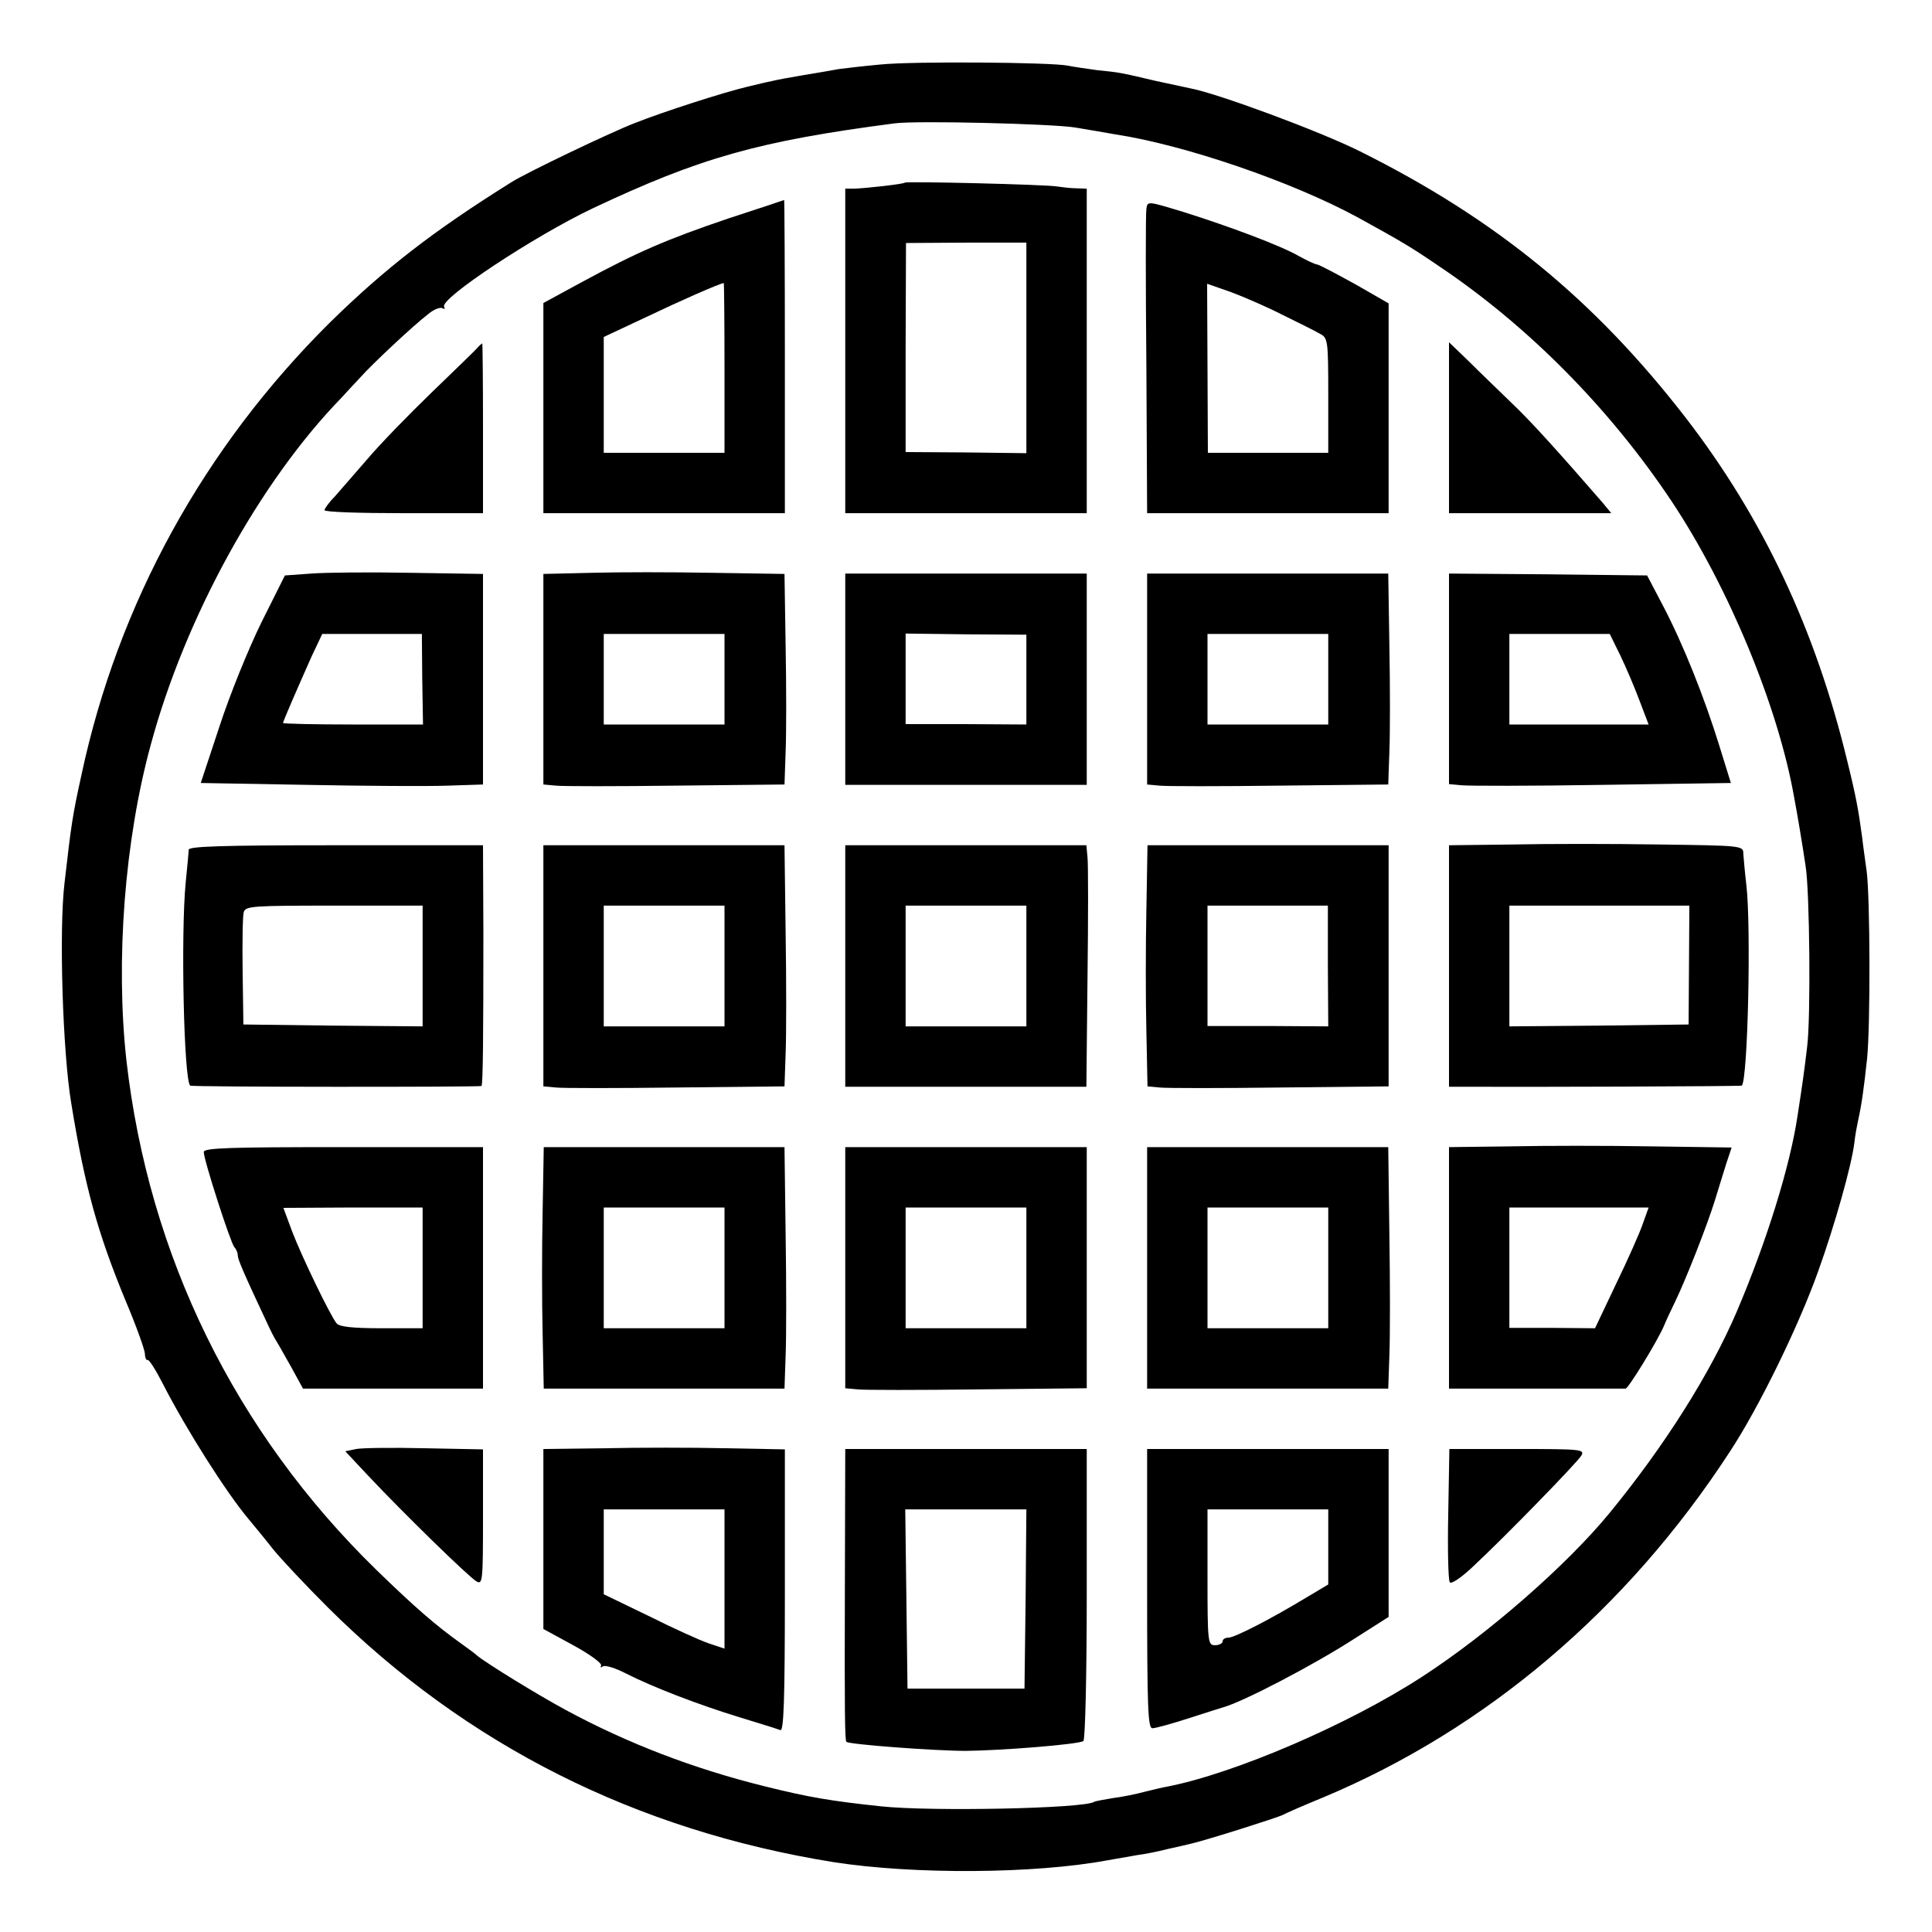
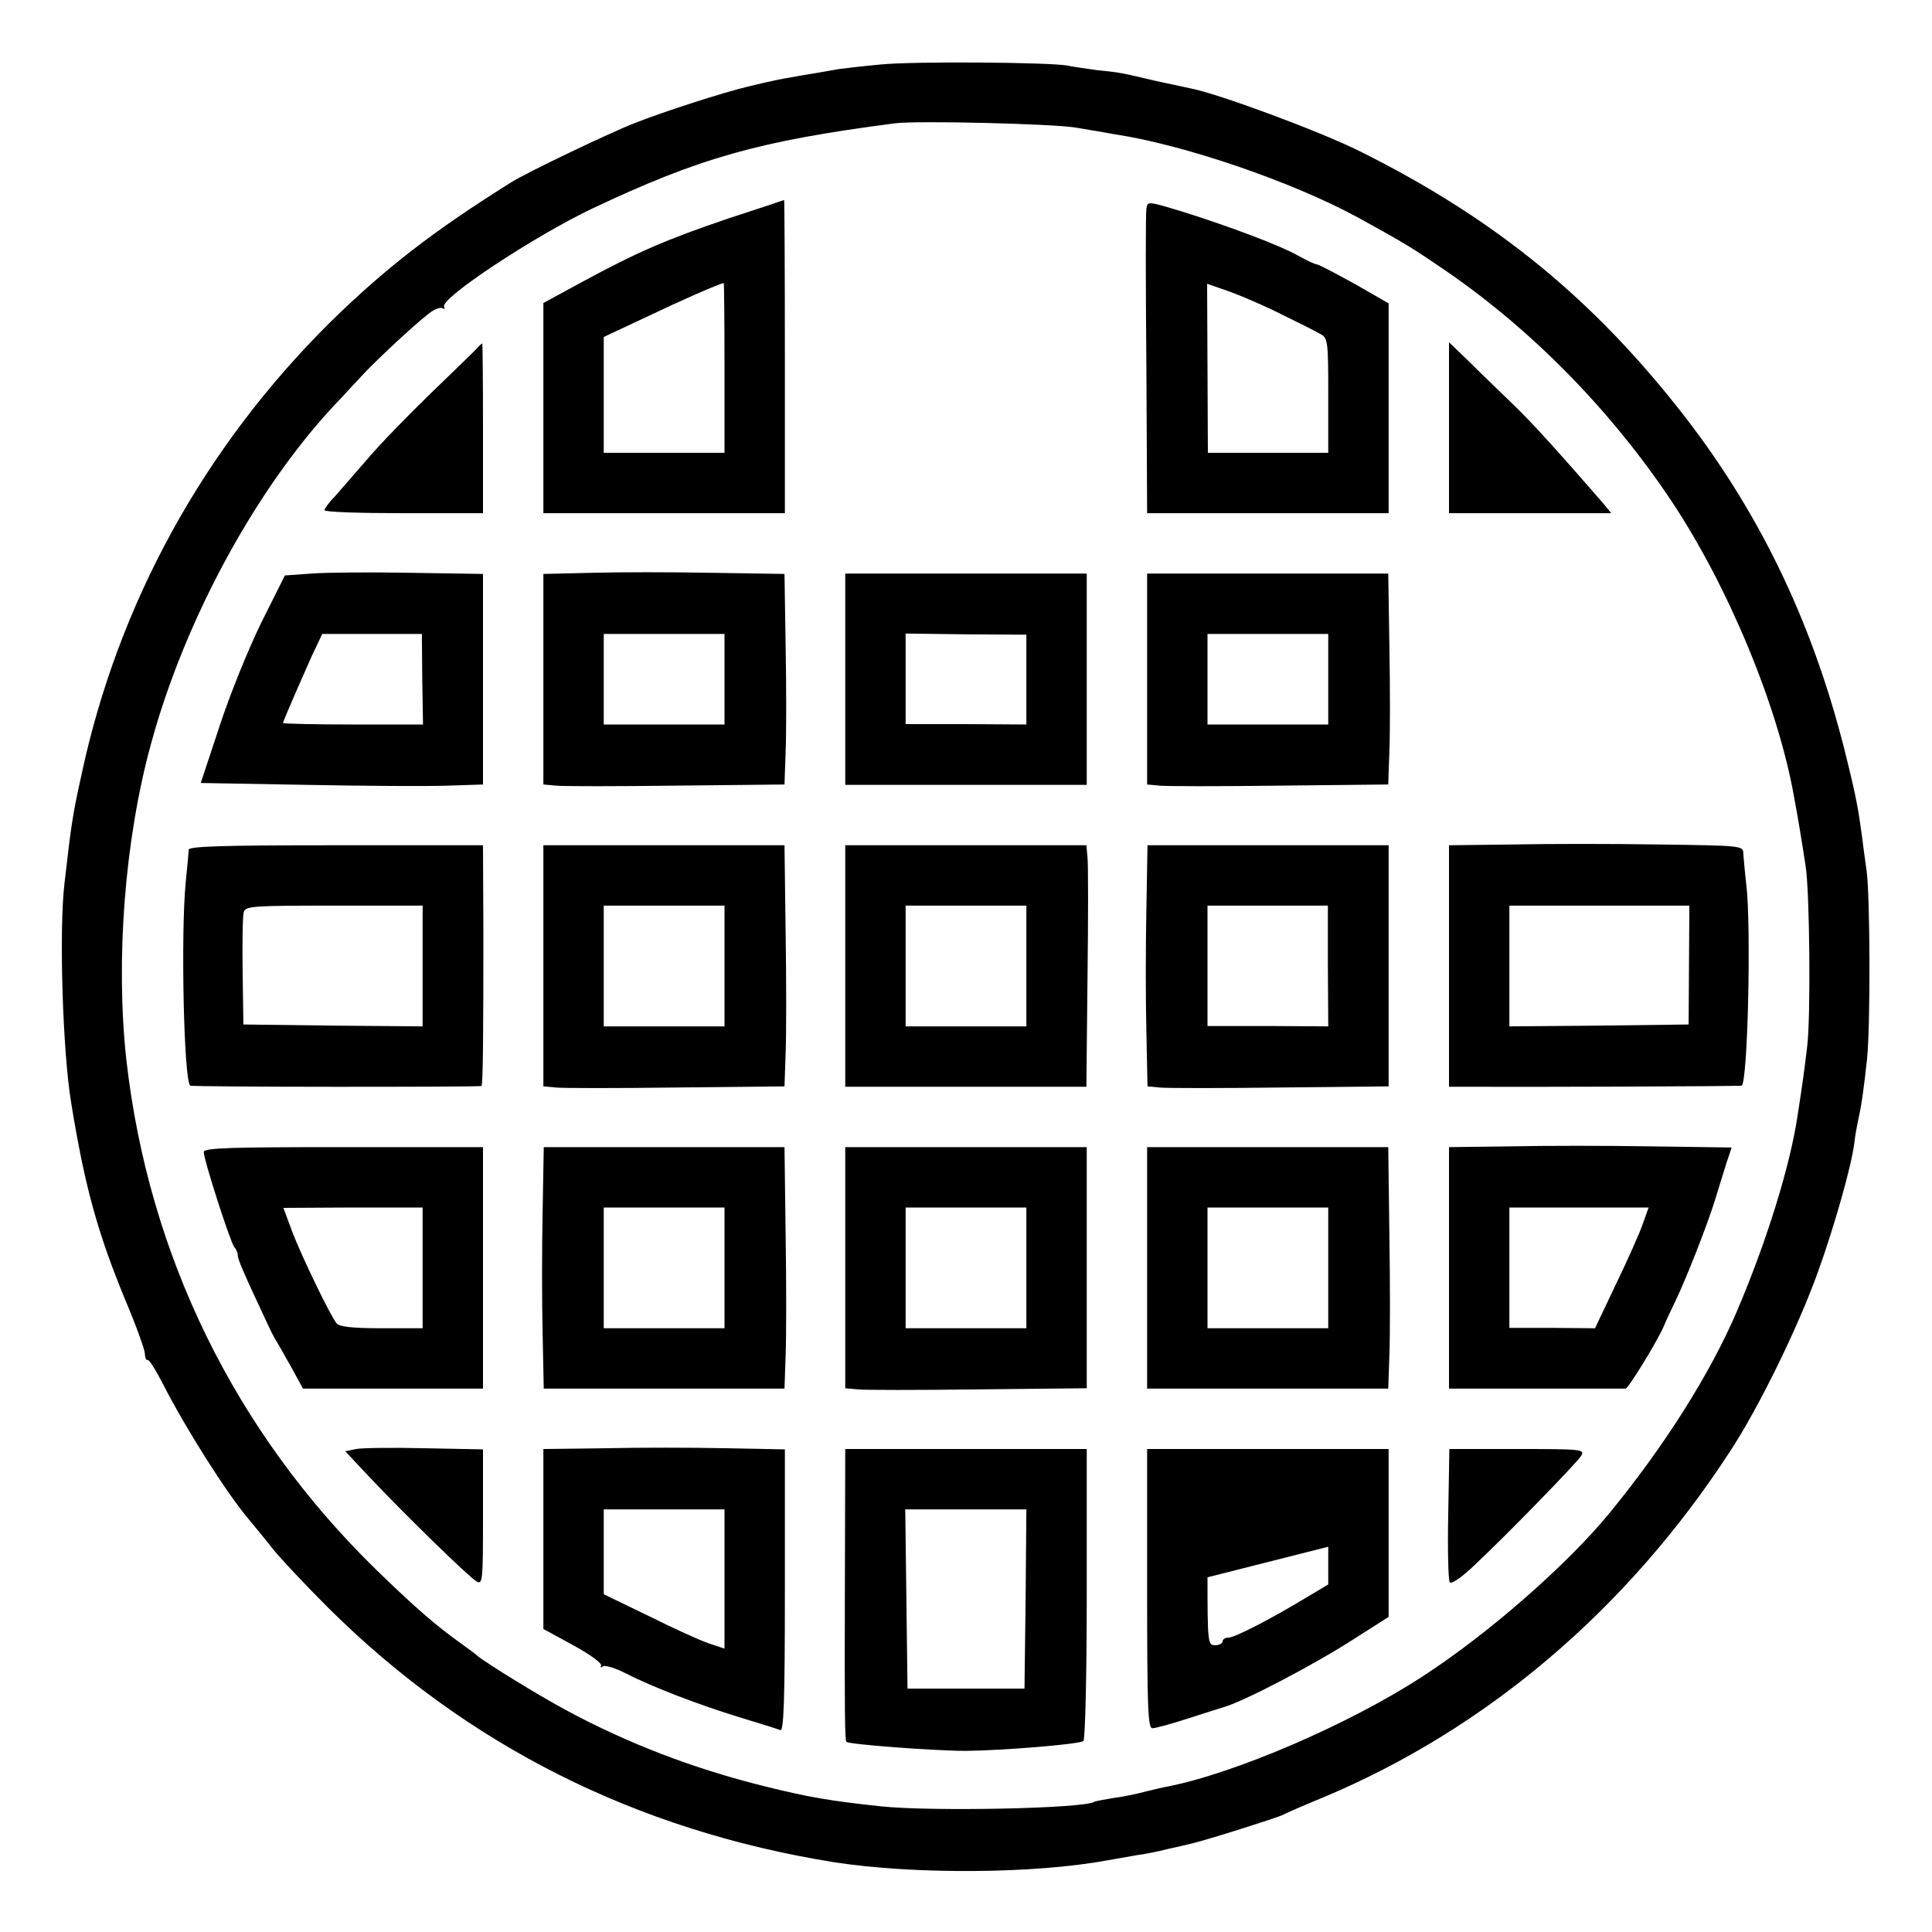
<svg xmlns="http://www.w3.org/2000/svg" version="1.0" width="512pt" height="512pt" viewBox="0 0 512 512" preserveAspectRatio="xMidYMid meet">
  <g transform="translate(0,512) scale(0.1,-0.1)" fill="#000000" stroke="none">
    <path d="M2333 4949 c-45 -4 -94 -10 -110 -12 -15 -3 -57 -10 -93 -16 -36 -6 -74 -13 -85 -16 -11 -2 -40 -9 -65 -15 -63 -15 -222 -66 -300 -97 -64 -25 -286 -131 -325 -156 -208 -130 -335 -229 -480 -371 -335 -332 -562 -745 -659 -1199 -24 -109 -27 -130 -45 -287 -15 -124 -5 -449 18 -585 36 -221 70 -343 143 -520 28 -66 51 -130 52 -142 0 -11 4 -19 7 -17 4 2 22 -27 41 -64 62 -121 168 -288 227 -358 14 -17 44 -53 65 -80 22 -27 87 -96 145 -154 367 -365 817 -591 1341 -675 212 -33 532 -31 725 5 28 5 64 11 80 14 17 2 53 9 80 16 28 6 57 13 65 15 39 9 225 68 239 75 9 5 57 26 106 46 433 181 807 498 1080 918 77 117 182 333 233 476 44 122 89 282 96 340 2 19 7 46 10 60 9 39 16 89 24 165 9 90 8 423 -1 495 -4 30 -10 71 -12 90 -10 74 -16 108 -40 205 -84 347 -223 642 -427 907 -242 313 -503 527 -864 707 -106 53 -379 154 -450 167 -14 3 -56 12 -93 20 -89 21 -92 22 -153 28 -29 4 -64 9 -78 12 -43 9 -411 12 -497 3z m517 -167 c36 -6 83 -14 105 -18 185 -28 470 -126 643 -220 116 -64 137 -76 212 -127 238 -159 456 -379 621 -627 150 -226 282 -544 324 -785 7 -36 22 -125 30 -180 11 -66 14 -405 4 -480 -8 -68 -12 -95 -25 -180 -20 -136 -83 -337 -161 -520 -71 -166 -192 -357 -337 -534 -113 -138 -322 -321 -498 -435 -194 -126 -496 -256 -676 -291 -9 -1 -35 -8 -57 -13 -22 -6 -60 -14 -85 -17 -24 -4 -47 -8 -50 -10 -28 -18 -435 -26 -565 -12 -132 14 -192 24 -308 53 -190 47 -364 114 -527 202 -76 41 -209 123 -235 144 -5 5 -24 19 -41 31 -70 50 -124 97 -227 197 -374 365 -603 832 -662 1350 -29 263 -5 583 65 838 91 336 288 695 505 918 16 18 39 42 51 55 27 31 141 138 178 166 15 13 33 20 39 16 5 -3 7 -2 4 4 -13 21 240 188 394 261 284 134 439 178 799 225 57 8 420 -1 480 -11z" />
-     <path d="M2398 4636 c-4 -4 -104 -15 -135 -16 l-23 0 0 -430 0 -430 320 0 320 0 0 430 0 430 -27 1 c-16 0 -39 3 -53 5 -30 5 -397 14 -402 10z m322 -438 l0 -279 -160 2 -160 1 0 277 1 277 159 1 160 0 0 -279z" />
    <path d="M1930 4541 c-165 -56 -241 -89 -387 -168 l-103 -56 0 -279 0 -278 320 0 320 0 0 415 c0 228 -1 415 -2 415 -2 -1 -68 -23 -148 -49z m-10 -396 l0 -225 -160 0 -160 0 0 153 0 154 113 53 c90 43 190 87 205 90 1 0 2 -101 2 -225z" />
    <path d="M3038 4566 c-2 -11 -2 -198 0 -413 l2 -393 320 0 320 0 0 278 0 278 -87 50 c-49 27 -94 51 -102 53 -8 1 -30 12 -50 23 -47 27 -183 78 -304 116 -96 29 -96 30 -99 8z m362 -281 c41 -20 85 -42 97 -49 22 -11 23 -16 23 -163 l0 -153 -159 0 -160 0 -1 224 -1 224 63 -22 c35 -13 97 -40 138 -61z" />
    <path d="M1264 4197 c-6 -7 -60 -59 -120 -117 -60 -58 -136 -136 -169 -175 -33 -38 -72 -83 -87 -100 -16 -16 -28 -33 -28 -37 0 -5 94 -8 210 -8 l210 0 0 225 c0 124 -1 225 -2 225 -2 -1 -8 -6 -14 -13z" />
    <path d="M3840 3986 l0 -226 215 0 215 0 -23 28 c-113 130 -190 216 -242 265 -33 32 -84 81 -112 109 l-53 51 0 -227z" />
    <path d="M825 3600 l-70 -5 -62 -124 c-34 -69 -84 -192 -111 -275 l-50 -151 282 -5 c154 -3 323 -4 374 -2 l92 3 0 279 0 279 -192 3 c-106 2 -224 1 -263 -2z m294 -280 l2 -120 -186 0 c-102 0 -185 2 -185 4 0 4 39 94 77 179 l27 57 132 0 132 0 1 -120z" />
    <path d="M1568 3602 l-128 -3 0 -279 0 -279 33 -3 c17 -2 161 -2 319 0 l287 3 3 87 c2 48 2 173 0 279 l-3 192 -192 3 c-106 2 -249 2 -319 0z m352 -282 l0 -120 -160 0 -160 0 0 120 0 120 160 0 160 0 0 -120z" />
    <path d="M2240 3320 l0 -280 320 0 320 0 0 280 0 280 -320 0 -320 0 0 -280z m480 -1 l0 -119 -160 1 -160 0 0 120 0 120 160 -2 160 -1 0 -119z" />
    <path d="M3040 3321 l0 -280 33 -3 c17 -2 161 -2 319 0 l287 3 3 87 c2 48 2 174 0 280 l-3 192 -319 0 -320 0 0 -279z m480 -1 l0 -120 -160 0 -160 0 0 120 0 120 160 0 160 0 0 -120z" />
-     <path d="M3840 3321 l0 -279 33 -3 c17 -2 185 -2 373 1 l341 5 -31 100 c-40 129 -96 269 -149 370 l-42 80 -262 3 -263 2 0 -279z m454 62 c15 -31 38 -85 51 -120 l24 -63 -184 0 -185 0 0 120 0 120 133 0 133 0 28 -57z" />
    <path d="M4008 2882 l-168 -2 0 -320 0 -320 33 0 c154 -1 741 1 743 3 16 16 25 422 12 532 -4 33 -7 70 -8 82 0 22 -1 22 -222 25 -123 2 -298 2 -390 0z m468 -319 l-1 -158 -237 -3 -238 -2 0 160 0 160 238 0 239 0 -1 -157z" />
    <path d="M500 2868 c0 -7 -4 -47 -8 -88 -13 -135 -5 -521 12 -537 3 -4 768 -4 772 -1 4 5 5 135 5 406 l-1 232 -390 0 c-305 0 -390 -3 -390 -12z m620 -308 l0 -160 -237 2 -238 3 -2 140 c-1 77 0 148 3 158 5 16 25 17 240 17 l234 0 0 -160z" />
    <path d="M1440 2561 l0 -320 33 -3 c17 -2 161 -2 319 0 l287 3 3 87 c2 48 2 192 0 320 l-3 232 -319 0 -320 0 0 -319z m480 -1 l0 -160 -160 0 -160 0 0 160 0 160 160 0 160 0 0 -160z" />
    <path d="M2240 2560 l0 -320 320 0 319 0 3 288 c2 158 2 302 0 320 l-3 32 -320 0 -319 0 0 -320z m480 0 l0 -160 -160 0 -160 0 0 160 0 160 160 0 160 0 0 -160z" />
    <path d="M3038 2708 c-2 -95 -2 -239 0 -320 l3 -147 32 -3 c17 -2 161 -2 320 0 l287 3 0 319 0 320 -320 0 -319 0 -3 -172z m481 -148 l1 -160 -160 1 -160 0 0 160 0 159 159 0 160 0 0 -160z" />
    <path d="M4003 2082 l-163 -2 0 -320 0 -320 230 0 c127 0 233 0 238 0 7 0 84 125 102 167 5 13 19 42 30 65 28 58 84 200 105 268 9 30 23 74 30 97 l14 42 -212 3 c-117 2 -285 2 -374 0z m351 -204 c-8 -24 -40 -96 -71 -160 l-56 -118 -114 1 -113 0 0 160 0 159 185 0 184 0 -15 -42z" />
    <path d="M540 2067 c0 -21 71 -241 81 -252 5 -5 9 -15 9 -21 0 -11 13 -42 82 -189 5 -11 14 -29 21 -40 7 -11 25 -44 41 -72 l29 -53 239 0 238 0 0 320 0 320 -370 0 c-302 0 -370 -2 -370 -13z m580 -307 l0 -160 -109 0 c-77 0 -112 4 -119 13 -17 21 -92 176 -118 244 l-23 62 184 1 185 0 0 -160z" />
    <path d="M1438 1908 c-2 -95 -2 -239 0 -320 l3 -148 319 0 319 0 3 88 c2 48 2 192 0 320 l-3 232 -319 0 -319 0 -3 -172z m482 -148 l0 -160 -160 0 -160 0 0 160 0 160 160 0 160 0 0 -160z" />
    <path d="M2240 1761 l0 -320 33 -3 c17 -2 161 -2 320 0 l287 3 0 319 0 320 -320 0 -320 0 0 -319z m480 -1 l0 -160 -160 0 -160 0 0 160 0 160 160 0 160 0 0 -160z" />
    <path d="M3040 1760 l0 -320 320 0 319 0 3 88 c2 48 2 192 0 320 l-3 232 -319 0 -320 0 0 -320z m480 0 l0 -160 -160 0 -160 0 0 160 0 160 160 0 160 0 0 -160z" />
    <path d="M944 1280 l-29 -6 60 -64 c91 -97 268 -270 288 -281 16 -9 17 2 17 170 l0 180 -154 3 c-84 2 -166 1 -182 -2z" />
    <path d="M1603 1282 l-163 -2 0 -239 0 -238 79 -43 c44 -24 77 -48 74 -54 -3 -5 -1 -6 5 -2 6 4 34 -5 61 -19 73 -37 193 -83 301 -116 52 -16 101 -31 108 -34 9 -3 12 75 12 370 l0 374 -157 3 c-87 2 -231 2 -320 0z m317 -347 l0 -184 -42 14 c-24 8 -96 41 -160 73 l-118 57 0 113 0 112 160 0 160 0 0 -185z" />
    <path d="M2239 913 c-1 -332 0 -405 4 -409 7 -7 234 -24 317 -24 95 1 297 17 311 26 5 3 9 178 9 390 l0 384 -320 0 -320 0 -1 -367z m479 -30 l-3 -238 -155 0 -155 0 -3 238 -3 237 161 0 160 0 -2 -237z" />
-     <path d="M3040 910 c0 -316 2 -370 14 -370 8 0 52 12 98 27 46 15 85 27 88 28 53 14 244 114 352 184 l88 56 0 223 0 222 -320 0 -320 0 0 -370z m480 111 l0 -100 -57 -34 c-96 -58 -191 -107 -208 -107 -8 0 -15 -4 -15 -10 0 -5 -9 -10 -20 -10 -19 0 -20 7 -20 180 l0 180 160 0 160 0 0 -99z" />
+     <path d="M3040 910 c0 -316 2 -370 14 -370 8 0 52 12 98 27 46 15 85 27 88 28 53 14 244 114 352 184 l88 56 0 223 0 222 -320 0 -320 0 0 -370z m480 111 l0 -100 -57 -34 c-96 -58 -191 -107 -208 -107 -8 0 -15 -4 -15 -10 0 -5 -9 -10 -20 -10 -19 0 -20 7 -20 180 z" />
    <path d="M3838 1109 c-2 -94 0 -176 4 -182 3 -6 28 10 59 39 86 80 279 278 290 297 9 16 -2 17 -170 17 l-180 0 -3 -171z" />
  </g>
</svg>